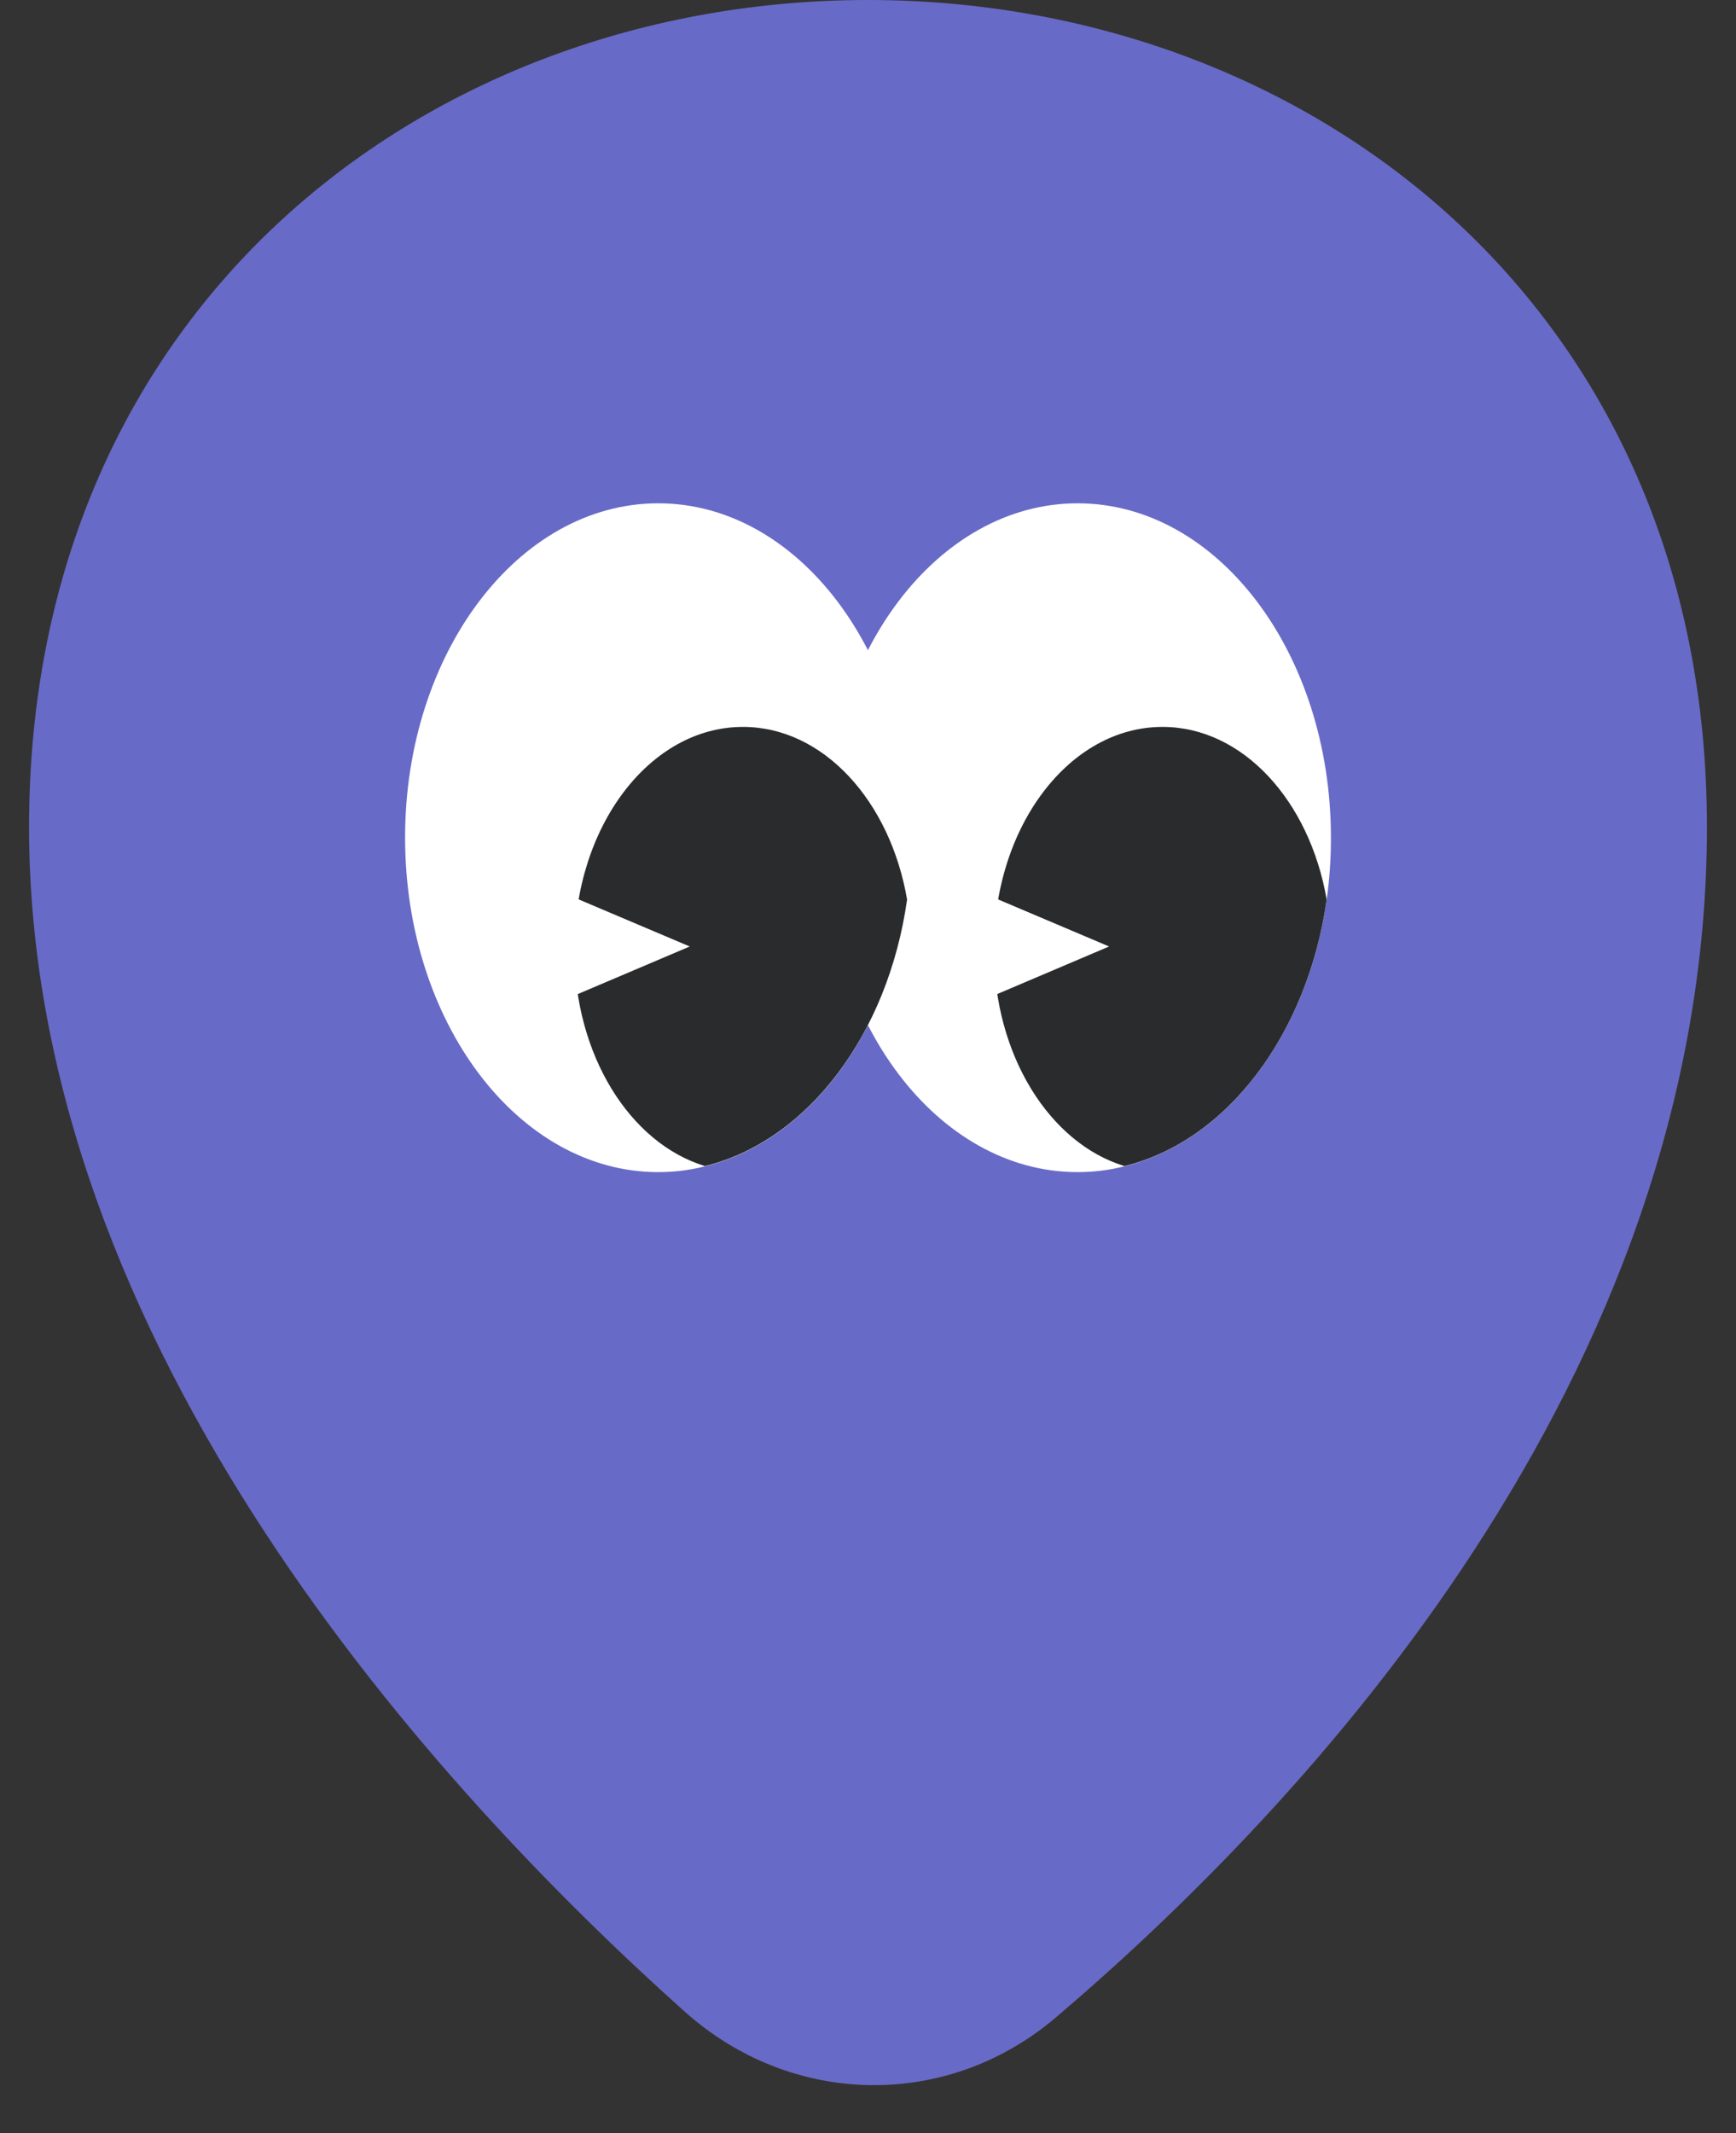
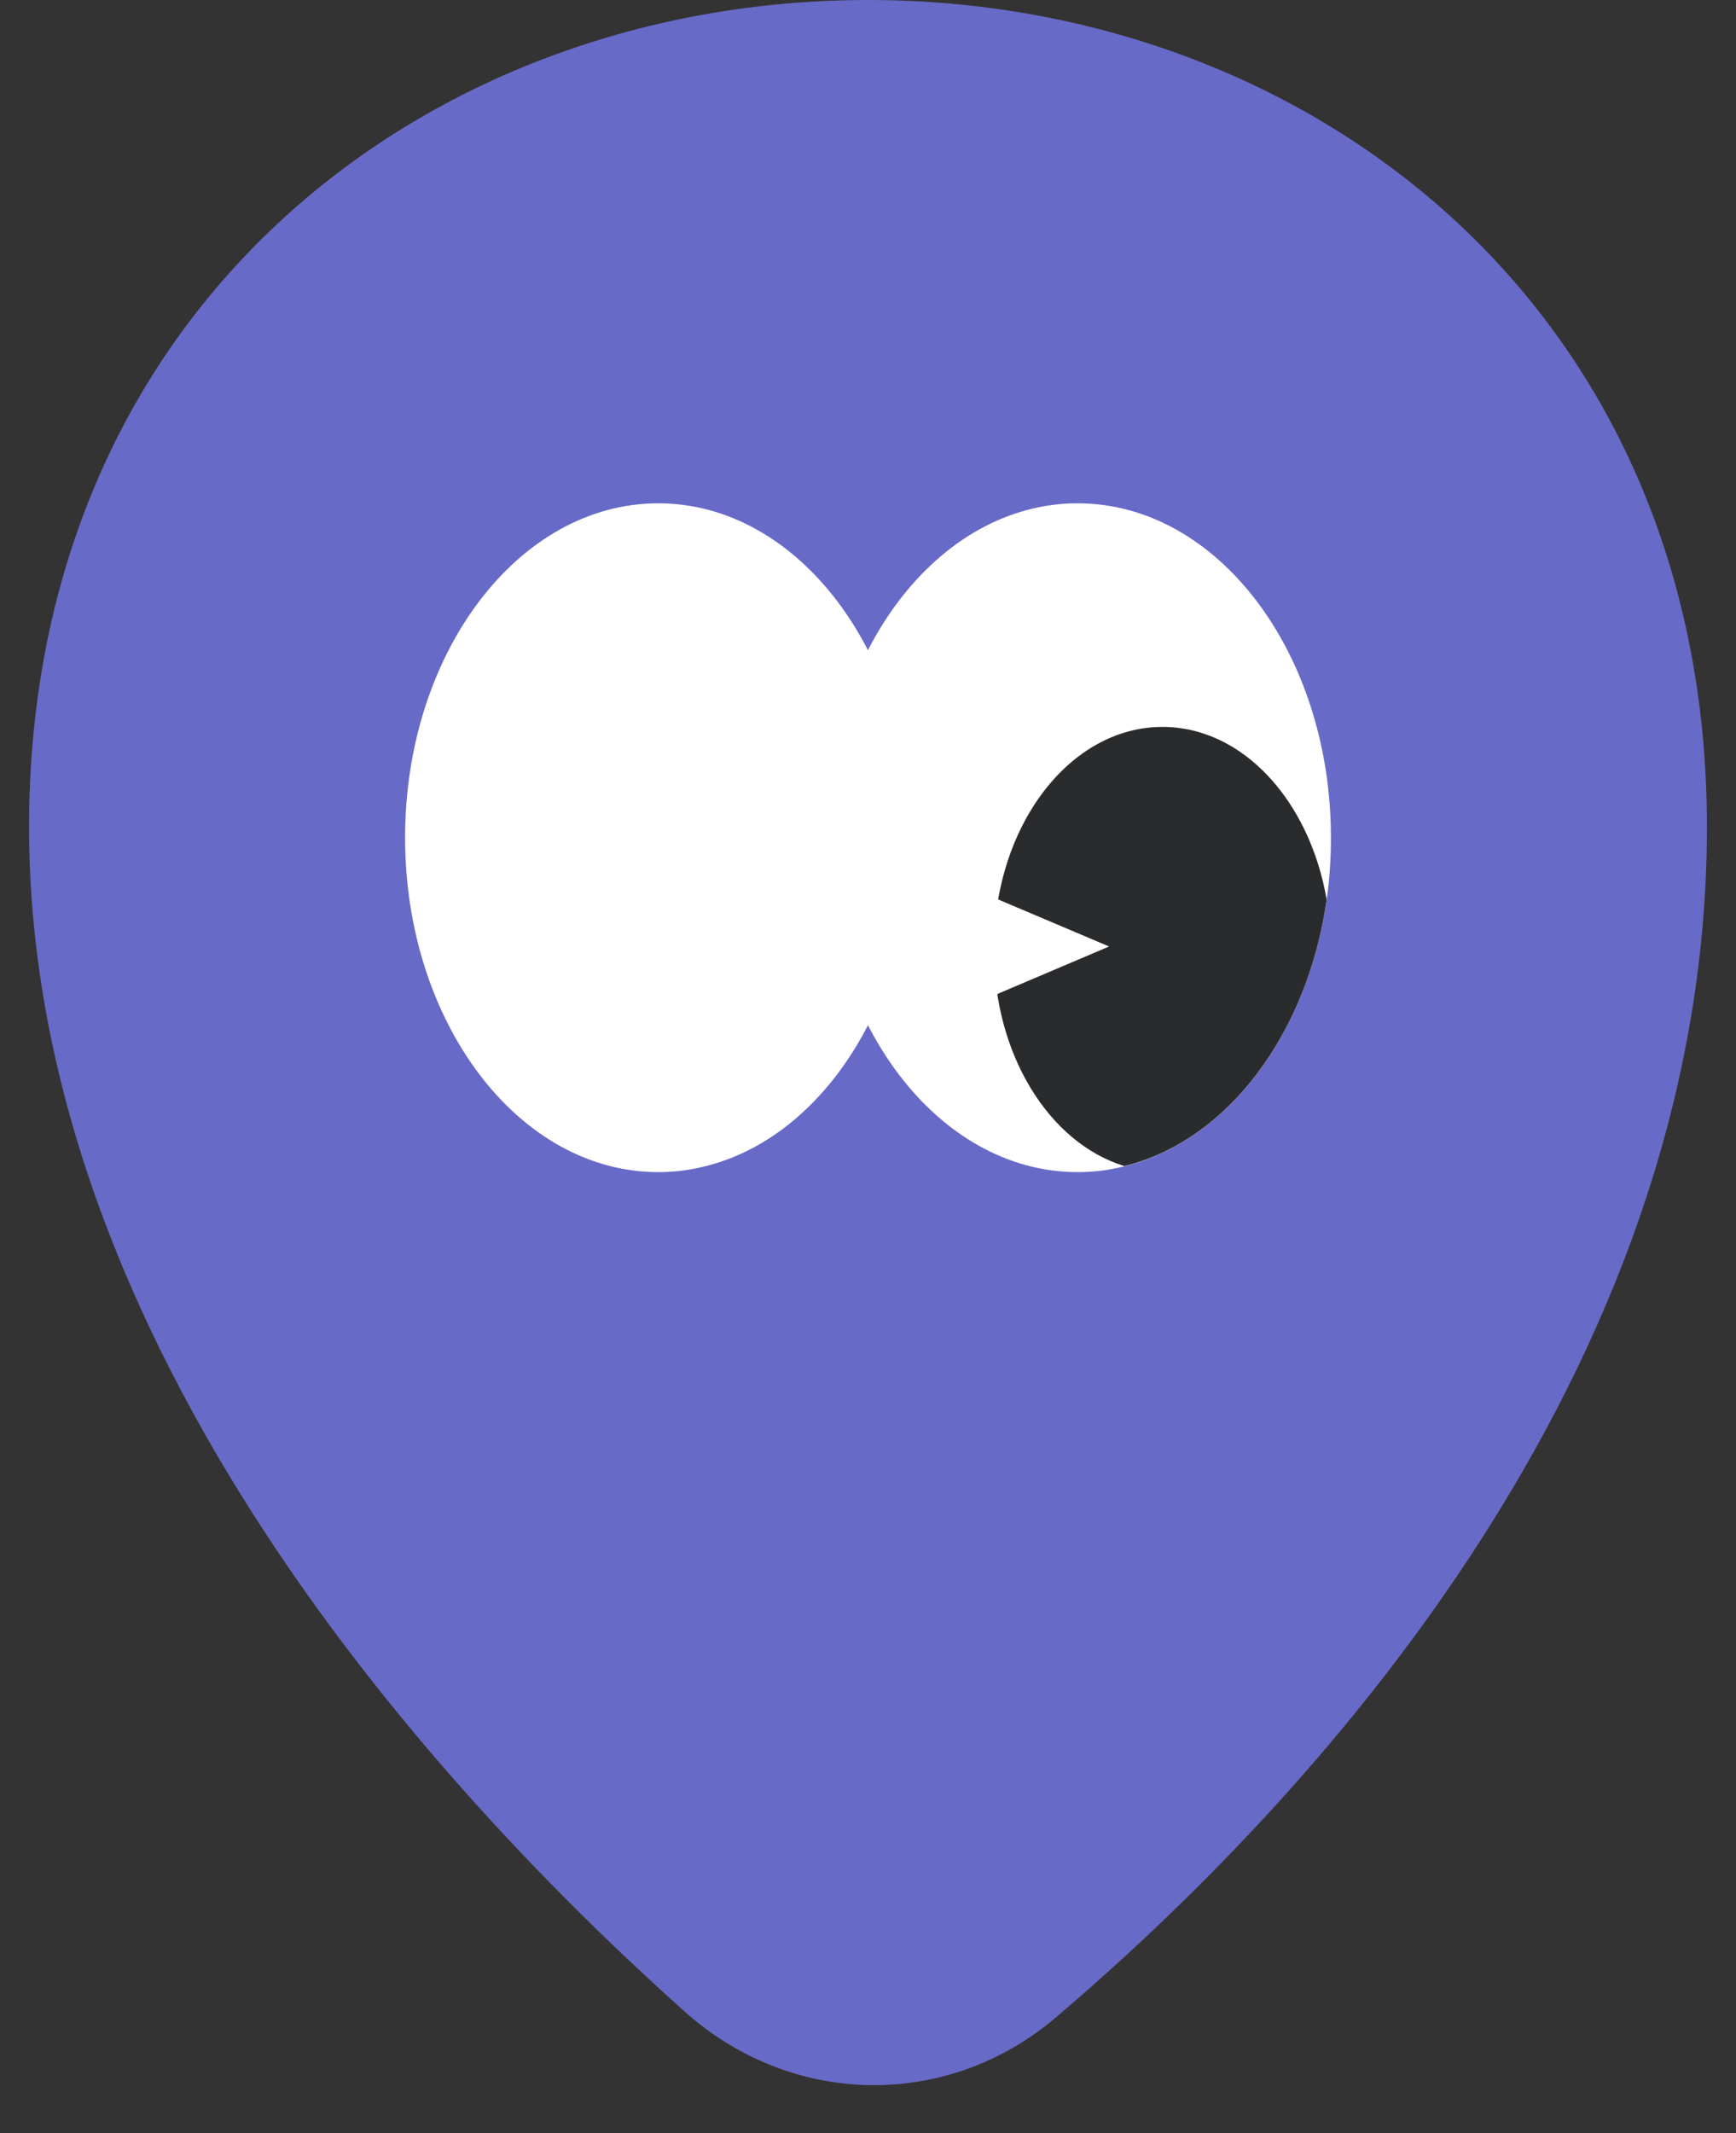
<svg xmlns="http://www.w3.org/2000/svg" width="35" height="43" viewBox="0 0 35 43" fill="none">
  <rect x="0" y="0" width="35" height="43" fill="#333333" stroke="none" />
  <path d="M17.5 0C8.664 0 0.586 6.137 0.586 16.671C0.586 27.146 8.827 36.097 13.804 40.547C15.957 42.472 19.09 42.535 21.29 40.663C26.276 36.42 34.414 27.792 34.414 16.671C34.414 6.137 26.336 0 17.5 0Z" fill="#7678EC" fill-opacity="0.8" />
  <g clip-path="url(#clip0_7617_25175)">
    <path d="M16.622 16.884C16.622 20.606 18.906 23.626 21.726 23.626C22.049 23.626 22.361 23.587 22.667 23.509C24.733 23.001 26.361 20.856 26.747 18.134C26.806 17.728 26.833 17.31 26.833 16.884C26.833 13.164 24.549 10.145 21.726 10.145C18.903 10.145 16.622 13.164 16.622 16.884Z" fill="white" />
    <path d="M20.038 19.138C20.038 21.265 21.16 23.044 22.67 23.504C24.733 22.999 26.361 20.854 26.747 18.132C26.403 16.137 25.052 14.652 23.438 14.652C21.559 14.652 20.038 16.656 20.038 19.138Z" fill="#2A2B2D" />
    <path d="M18.378 19.078L19.688 20.214L22.361 19.078L19.688 17.945L18.378 19.078Z" fill="white" />
    <path d="M8.167 16.884C8.167 20.606 10.451 23.626 13.271 23.626C13.594 23.626 13.906 23.587 14.212 23.509C16.278 23.004 17.903 20.856 18.288 18.137C18.347 17.731 18.375 17.313 18.375 16.887C18.378 13.164 16.09 10.145 13.271 10.145C10.451 10.145 8.167 13.164 8.167 16.884Z" fill="white" />
-     <path d="M11.58 19.138C11.58 21.265 12.701 23.044 14.212 23.504C16.278 22.999 17.903 20.851 18.288 18.132C17.945 16.137 16.594 14.652 14.979 14.652C13.101 14.652 11.58 16.656 11.58 19.138Z" fill="#2A2B2D" />
-     <path d="M9.924 19.078L11.233 20.214L13.906 19.078L11.233 17.945L9.924 19.078Z" fill="white" />
  </g>
  <defs>
    <clipPath id="clip0_7617_25175">
      <rect width="18.667" height="13.482" fill="white" transform="matrix(-1 0 0 1 26.833 10.148)" />
    </clipPath>
  </defs>
</svg>